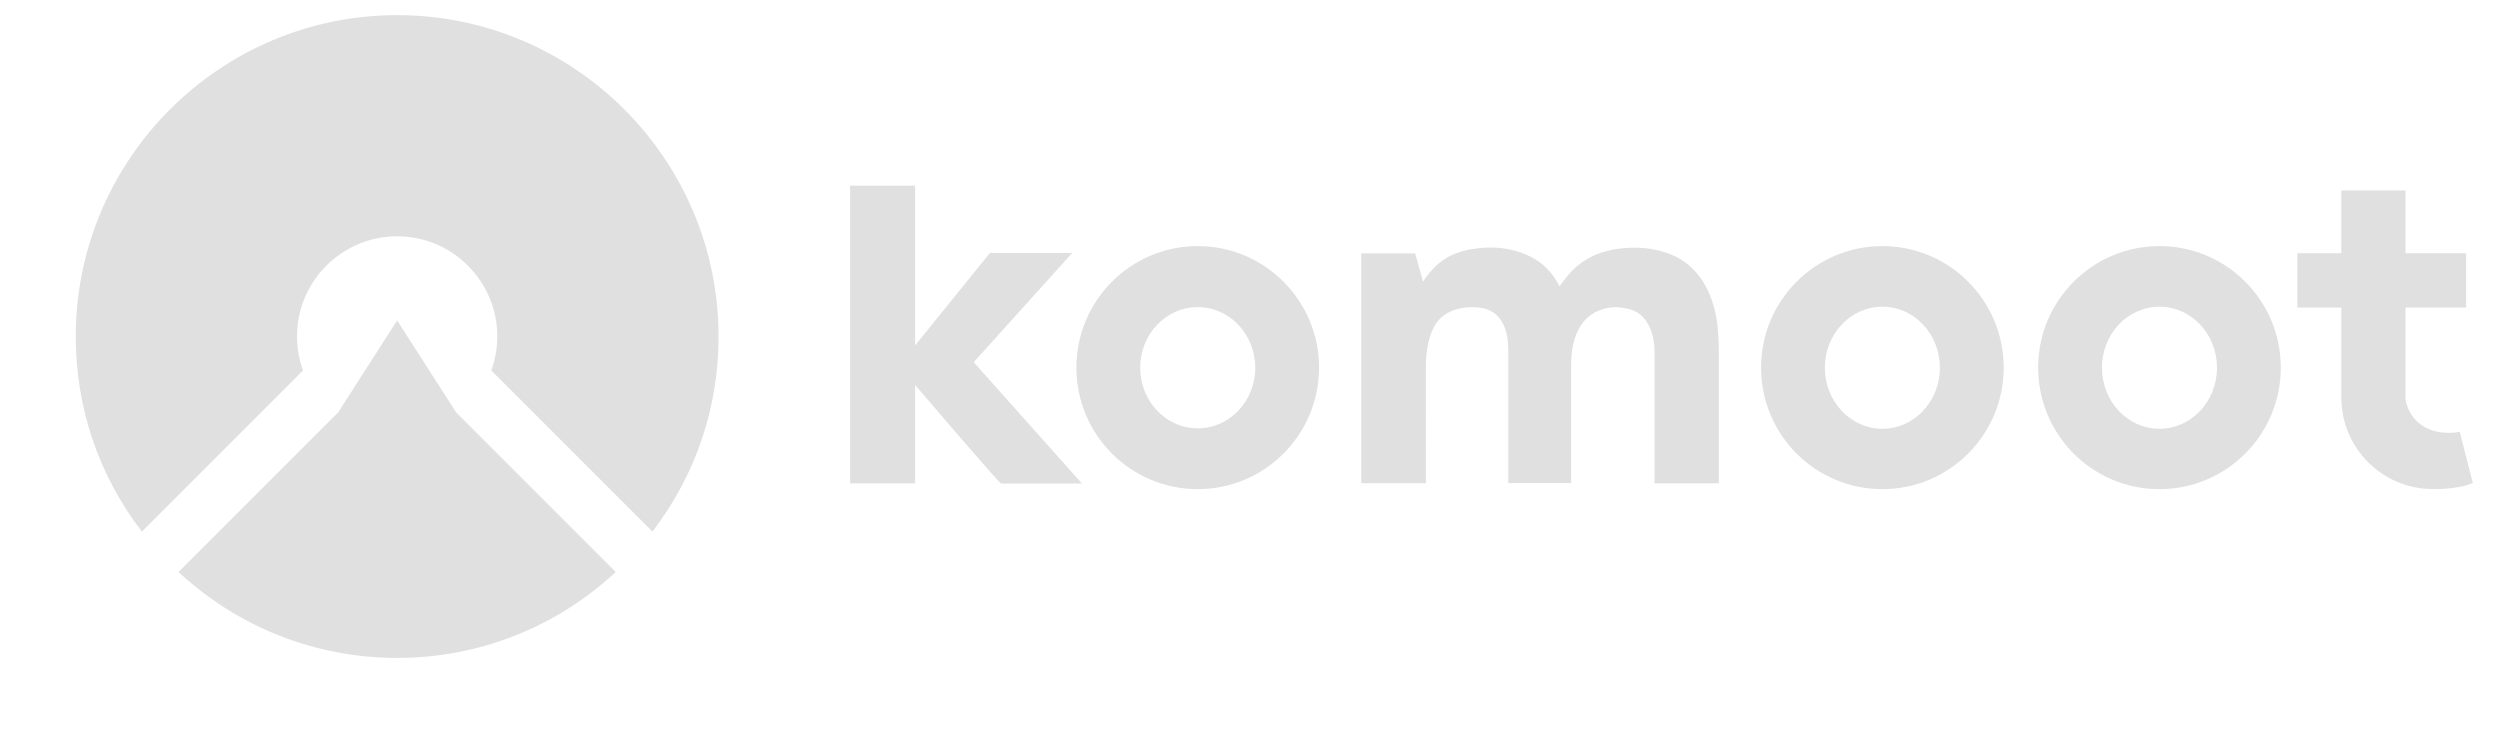
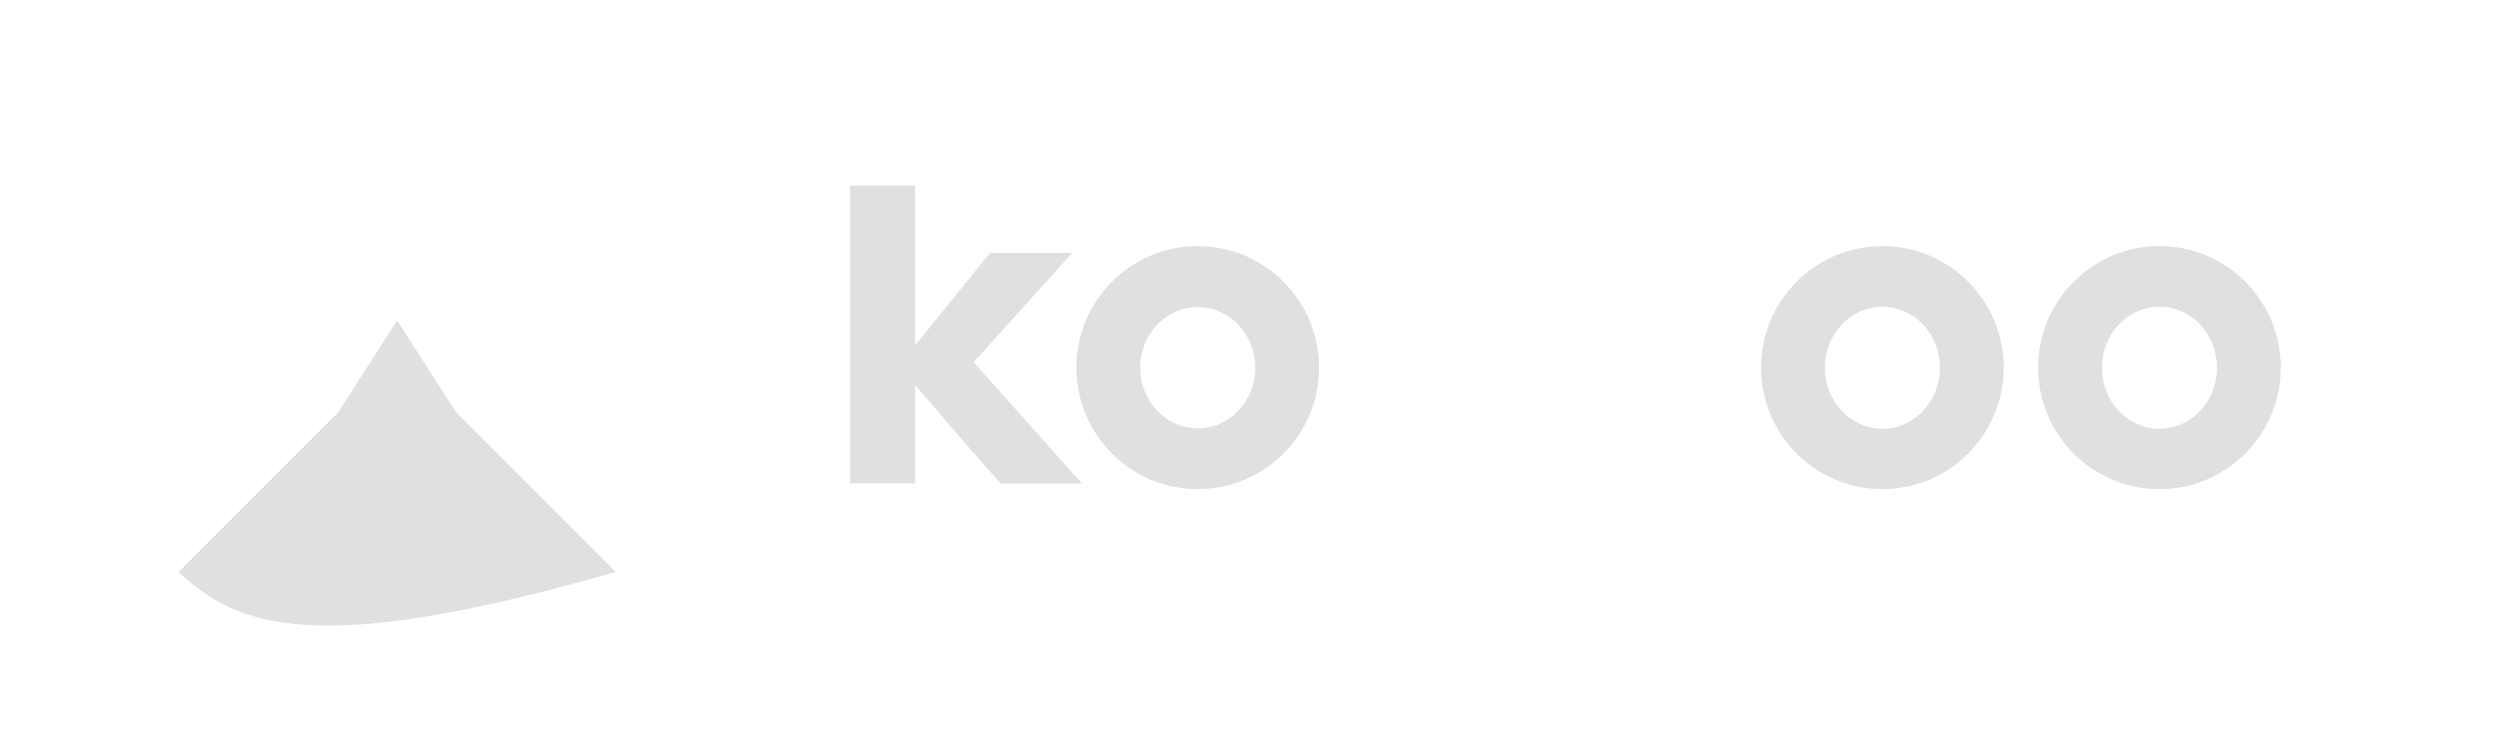
<svg xmlns="http://www.w3.org/2000/svg" width="156" height="46" viewBox="0 0 156 46" fill="none">
  <path d="M61.774 15.781H66.91L60.759 22.601L67.513 30.172H62.471C62.351 30.172 57.103 24.021 57.103 24.021V30.165H53.049V11.587H57.103V21.553L61.774 15.781Z" fill="#E1E0E0" />
  <path fill-rule="evenodd" clip-rule="evenodd" d="M67.168 22.939C67.168 18.753 70.558 15.356 74.738 15.356C78.918 15.356 82.309 18.753 82.309 22.939C82.309 27.126 78.918 30.523 74.738 30.523C70.558 30.523 67.168 27.133 67.168 22.939ZM71.149 22.946C71.149 25.036 72.754 26.728 74.738 26.728C76.722 26.728 78.328 25.036 78.328 22.946C78.328 20.856 76.722 19.164 74.738 19.164C72.754 19.164 71.149 20.856 71.149 22.946Z" fill="#E1E0E0" />
  <path fill-rule="evenodd" clip-rule="evenodd" d="M109.891 22.939C109.891 18.753 113.281 15.356 117.461 15.356C121.641 15.356 125.031 18.753 125.031 22.939C125.031 27.126 121.641 30.523 117.461 30.523C113.281 30.523 109.891 27.133 109.891 22.939ZM113.872 22.946C113.872 25.049 115.477 26.755 117.461 26.755C119.445 26.755 121.05 25.049 121.05 22.946C121.05 20.843 119.445 19.138 117.461 19.138C115.477 19.138 113.872 20.843 113.872 22.946Z" fill="#E1E0E0" />
  <path fill-rule="evenodd" clip-rule="evenodd" d="M134.751 15.356C130.571 15.356 127.181 18.753 127.181 22.939C127.181 27.133 130.571 30.523 134.751 30.523C138.932 30.523 142.322 27.126 142.322 22.939C142.322 18.753 138.932 15.356 134.751 15.356ZM134.751 26.755C132.767 26.755 131.162 25.049 131.162 22.946C131.162 20.843 132.767 19.138 134.751 19.138C136.735 19.138 138.341 20.843 138.341 22.946C138.341 25.049 136.729 26.755 134.751 26.755Z" fill="#E1E0E0" />
-   <path d="M153.488 26.948C151.969 27.206 151.106 26.596 150.748 26.224C150.376 25.839 150.104 25.216 150.104 24.811V19.191H153.886V15.801H150.104V11.886H146.097V15.801H143.357V19.191H146.097V24.804C146.097 27.956 148.658 30.517 151.809 30.517C151.809 30.517 153.276 30.57 154.304 30.145L153.488 26.948Z" fill="#E1E0E0" />
-   <path d="M88.977 22.708C88.964 24.519 88.977 30.145 88.977 30.145V30.152H84.943V15.814H88.307L88.798 17.579C89.502 16.484 90.39 15.807 91.711 15.569C93.184 15.303 94.458 15.469 95.599 16.066C96.329 16.451 96.906 17.055 97.317 17.864C97.324 17.851 97.337 17.831 97.351 17.818C97.516 17.592 97.682 17.366 97.861 17.154C98.572 16.318 99.5 15.794 100.622 15.582C101.736 15.376 102.804 15.416 103.806 15.714C104.954 16.053 105.836 16.77 106.421 17.838C106.858 18.634 107.11 19.543 107.197 20.604C107.237 21.122 107.257 21.586 107.257 22.038V30.159H103.242C103.242 30.159 103.256 23.895 103.242 21.858C103.236 21.235 103.09 20.677 102.824 20.2C102.546 19.709 102.154 19.41 101.617 19.277C100.953 19.112 100.396 19.138 99.812 19.364C99.062 19.649 98.558 20.226 98.266 21.122C98.114 21.586 98.04 22.11 98.04 22.708V30.145H94.119V21.971C94.119 21.48 94.093 20.903 93.867 20.372C93.555 19.622 92.991 19.231 92.135 19.178C91.492 19.138 90.948 19.231 90.47 19.457C89.707 19.822 89.349 20.452 89.136 21.348C89.037 21.779 88.977 22.237 88.977 22.708Z" fill="#E1E0E0" />
-   <path d="M4.727 21C4.727 9.944 13.726 0.945 24.782 0.945C35.844 0.945 44.837 9.944 44.837 21C44.837 25.45 43.409 29.649 40.711 33.173L30.654 23.116C30.905 22.428 31.031 21.714 31.031 20.994C31.031 17.549 28.227 14.745 24.782 14.745C21.337 14.745 18.533 17.549 18.533 20.994C18.533 21.714 18.659 22.428 18.91 23.116L8.853 33.173C6.155 29.656 4.727 25.45 4.727 21Z" fill="#E1E0E0" />
-   <path d="M21.106 25.728L24.782 19.995L28.459 25.728L38.423 35.693C34.701 39.151 29.867 41.055 24.782 41.055C19.697 41.055 14.864 39.151 11.141 35.693L21.106 25.728Z" fill="#E1E0E0" />
+   <path d="M21.106 25.728L24.782 19.995L28.459 25.728L38.423 35.693C19.697 41.055 14.864 39.151 11.141 35.693L21.106 25.728Z" fill="#E1E0E0" />
</svg>